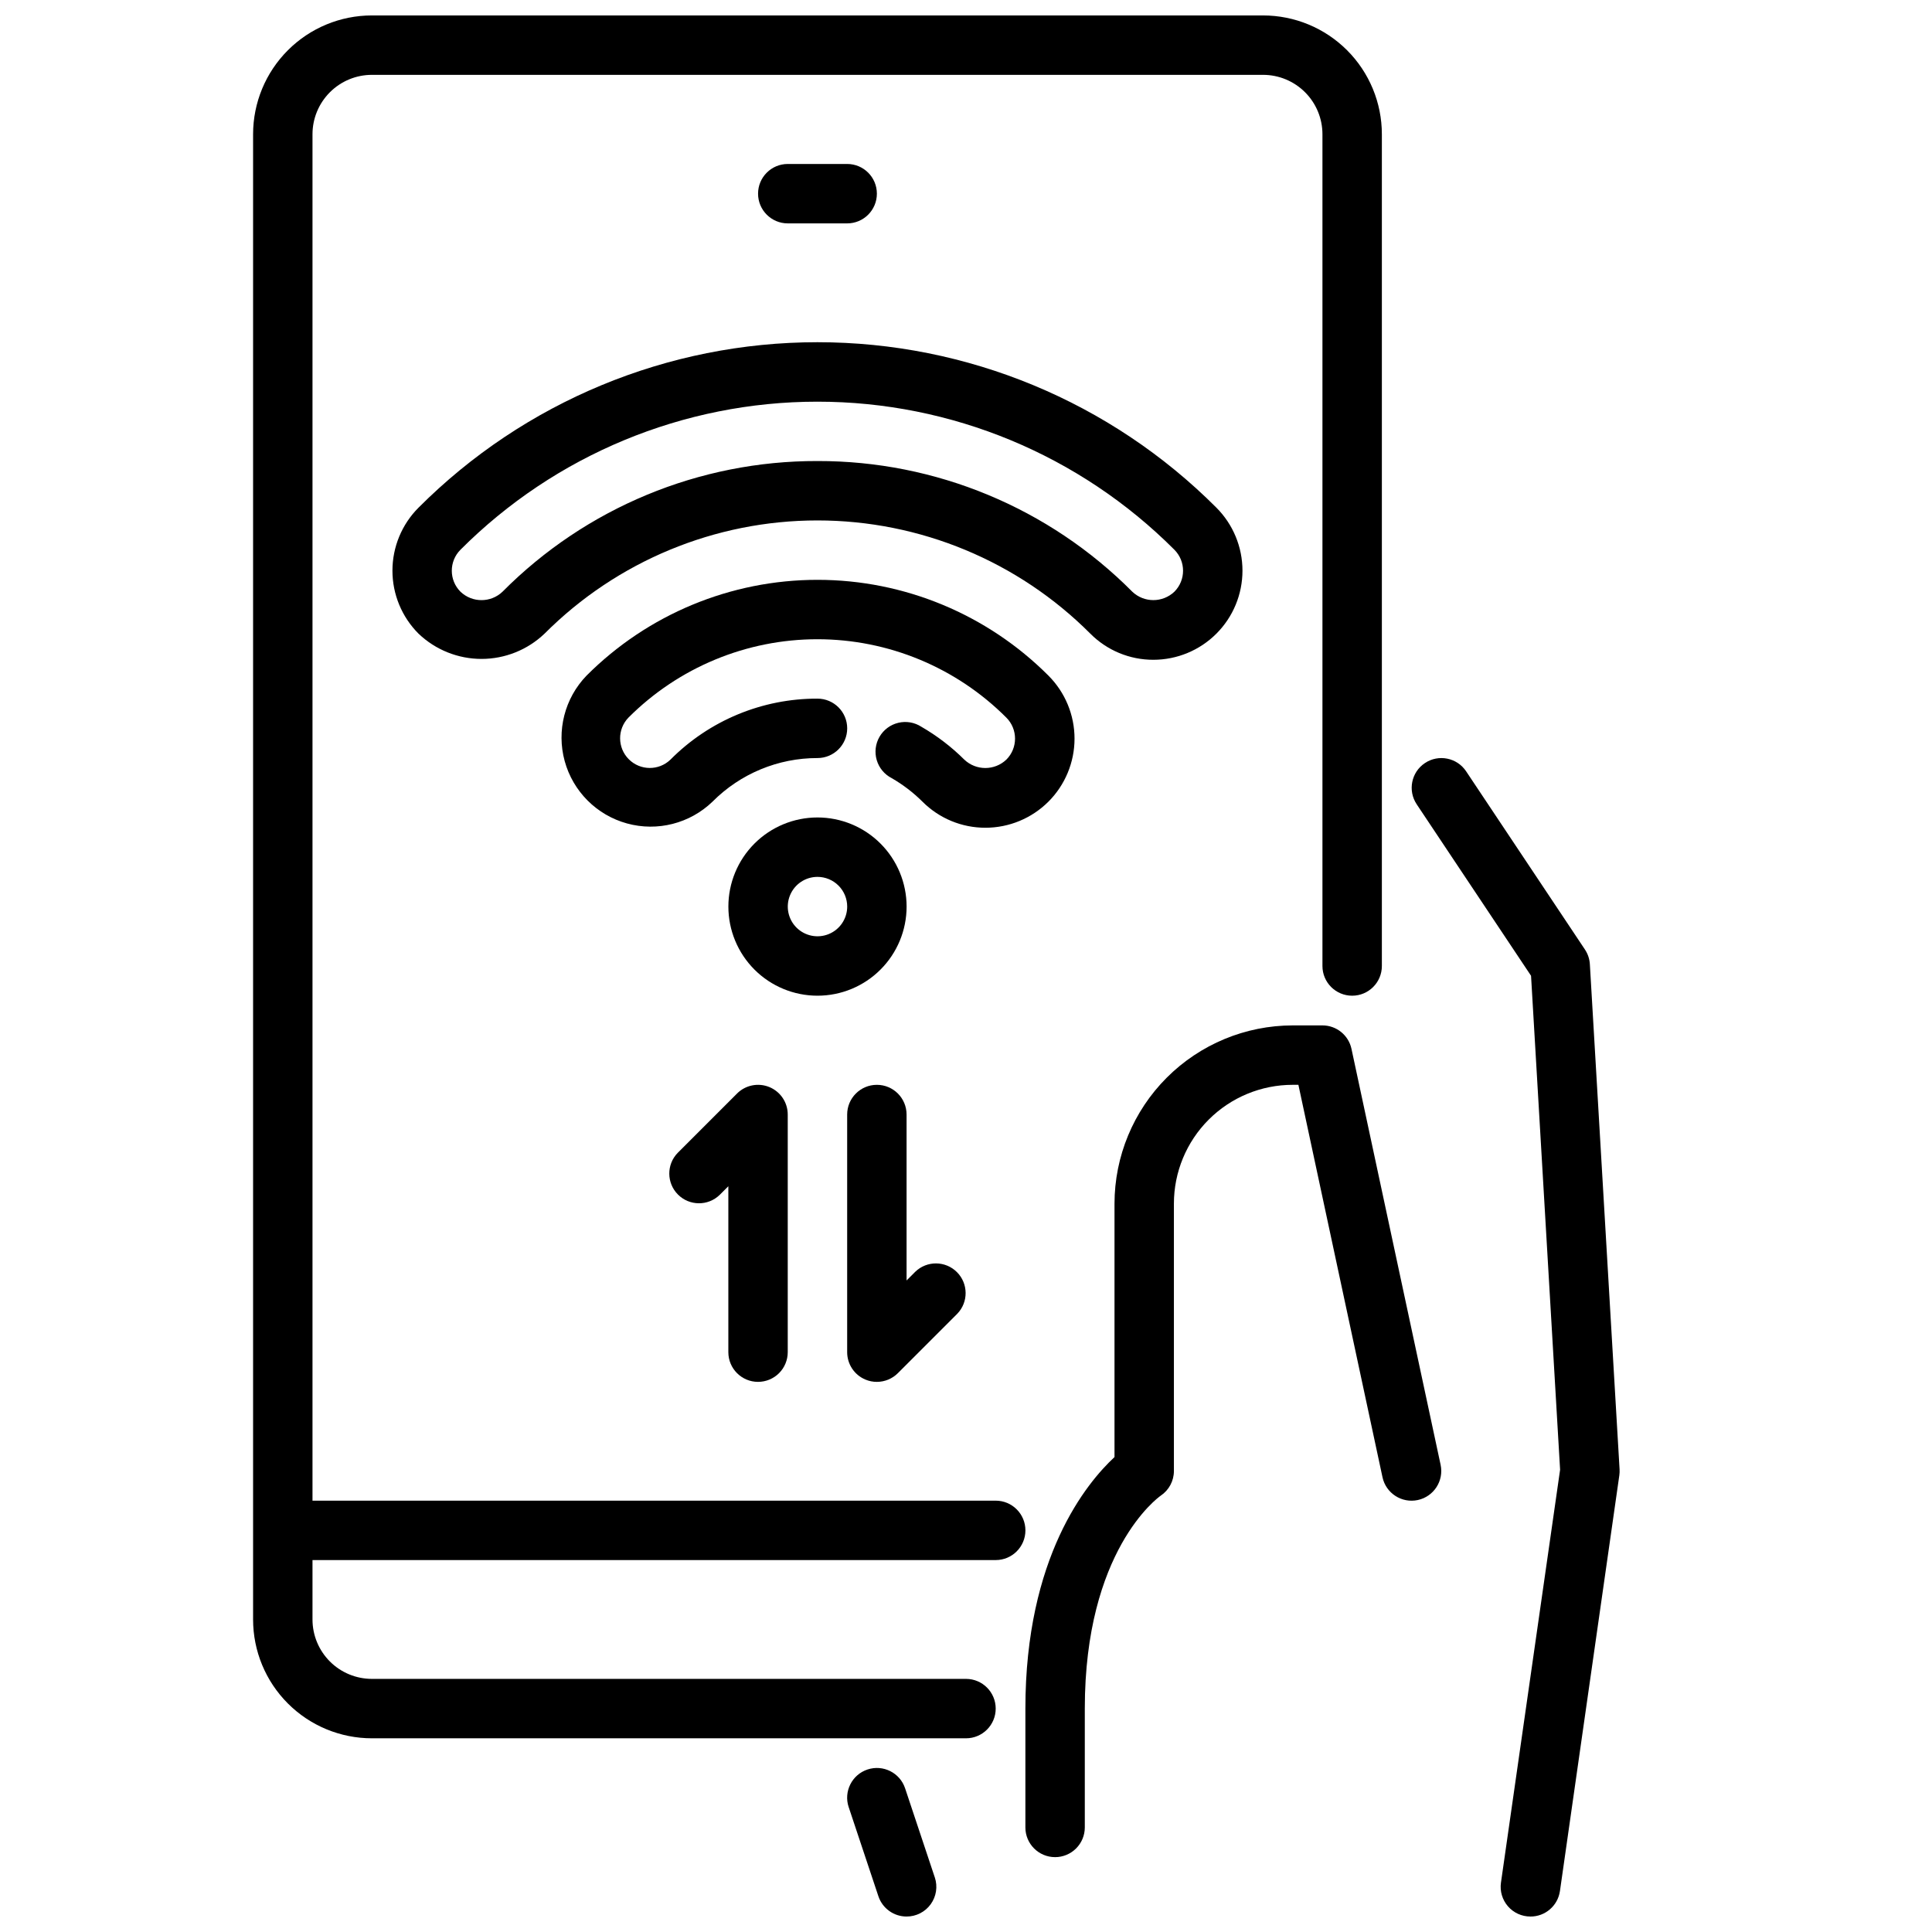
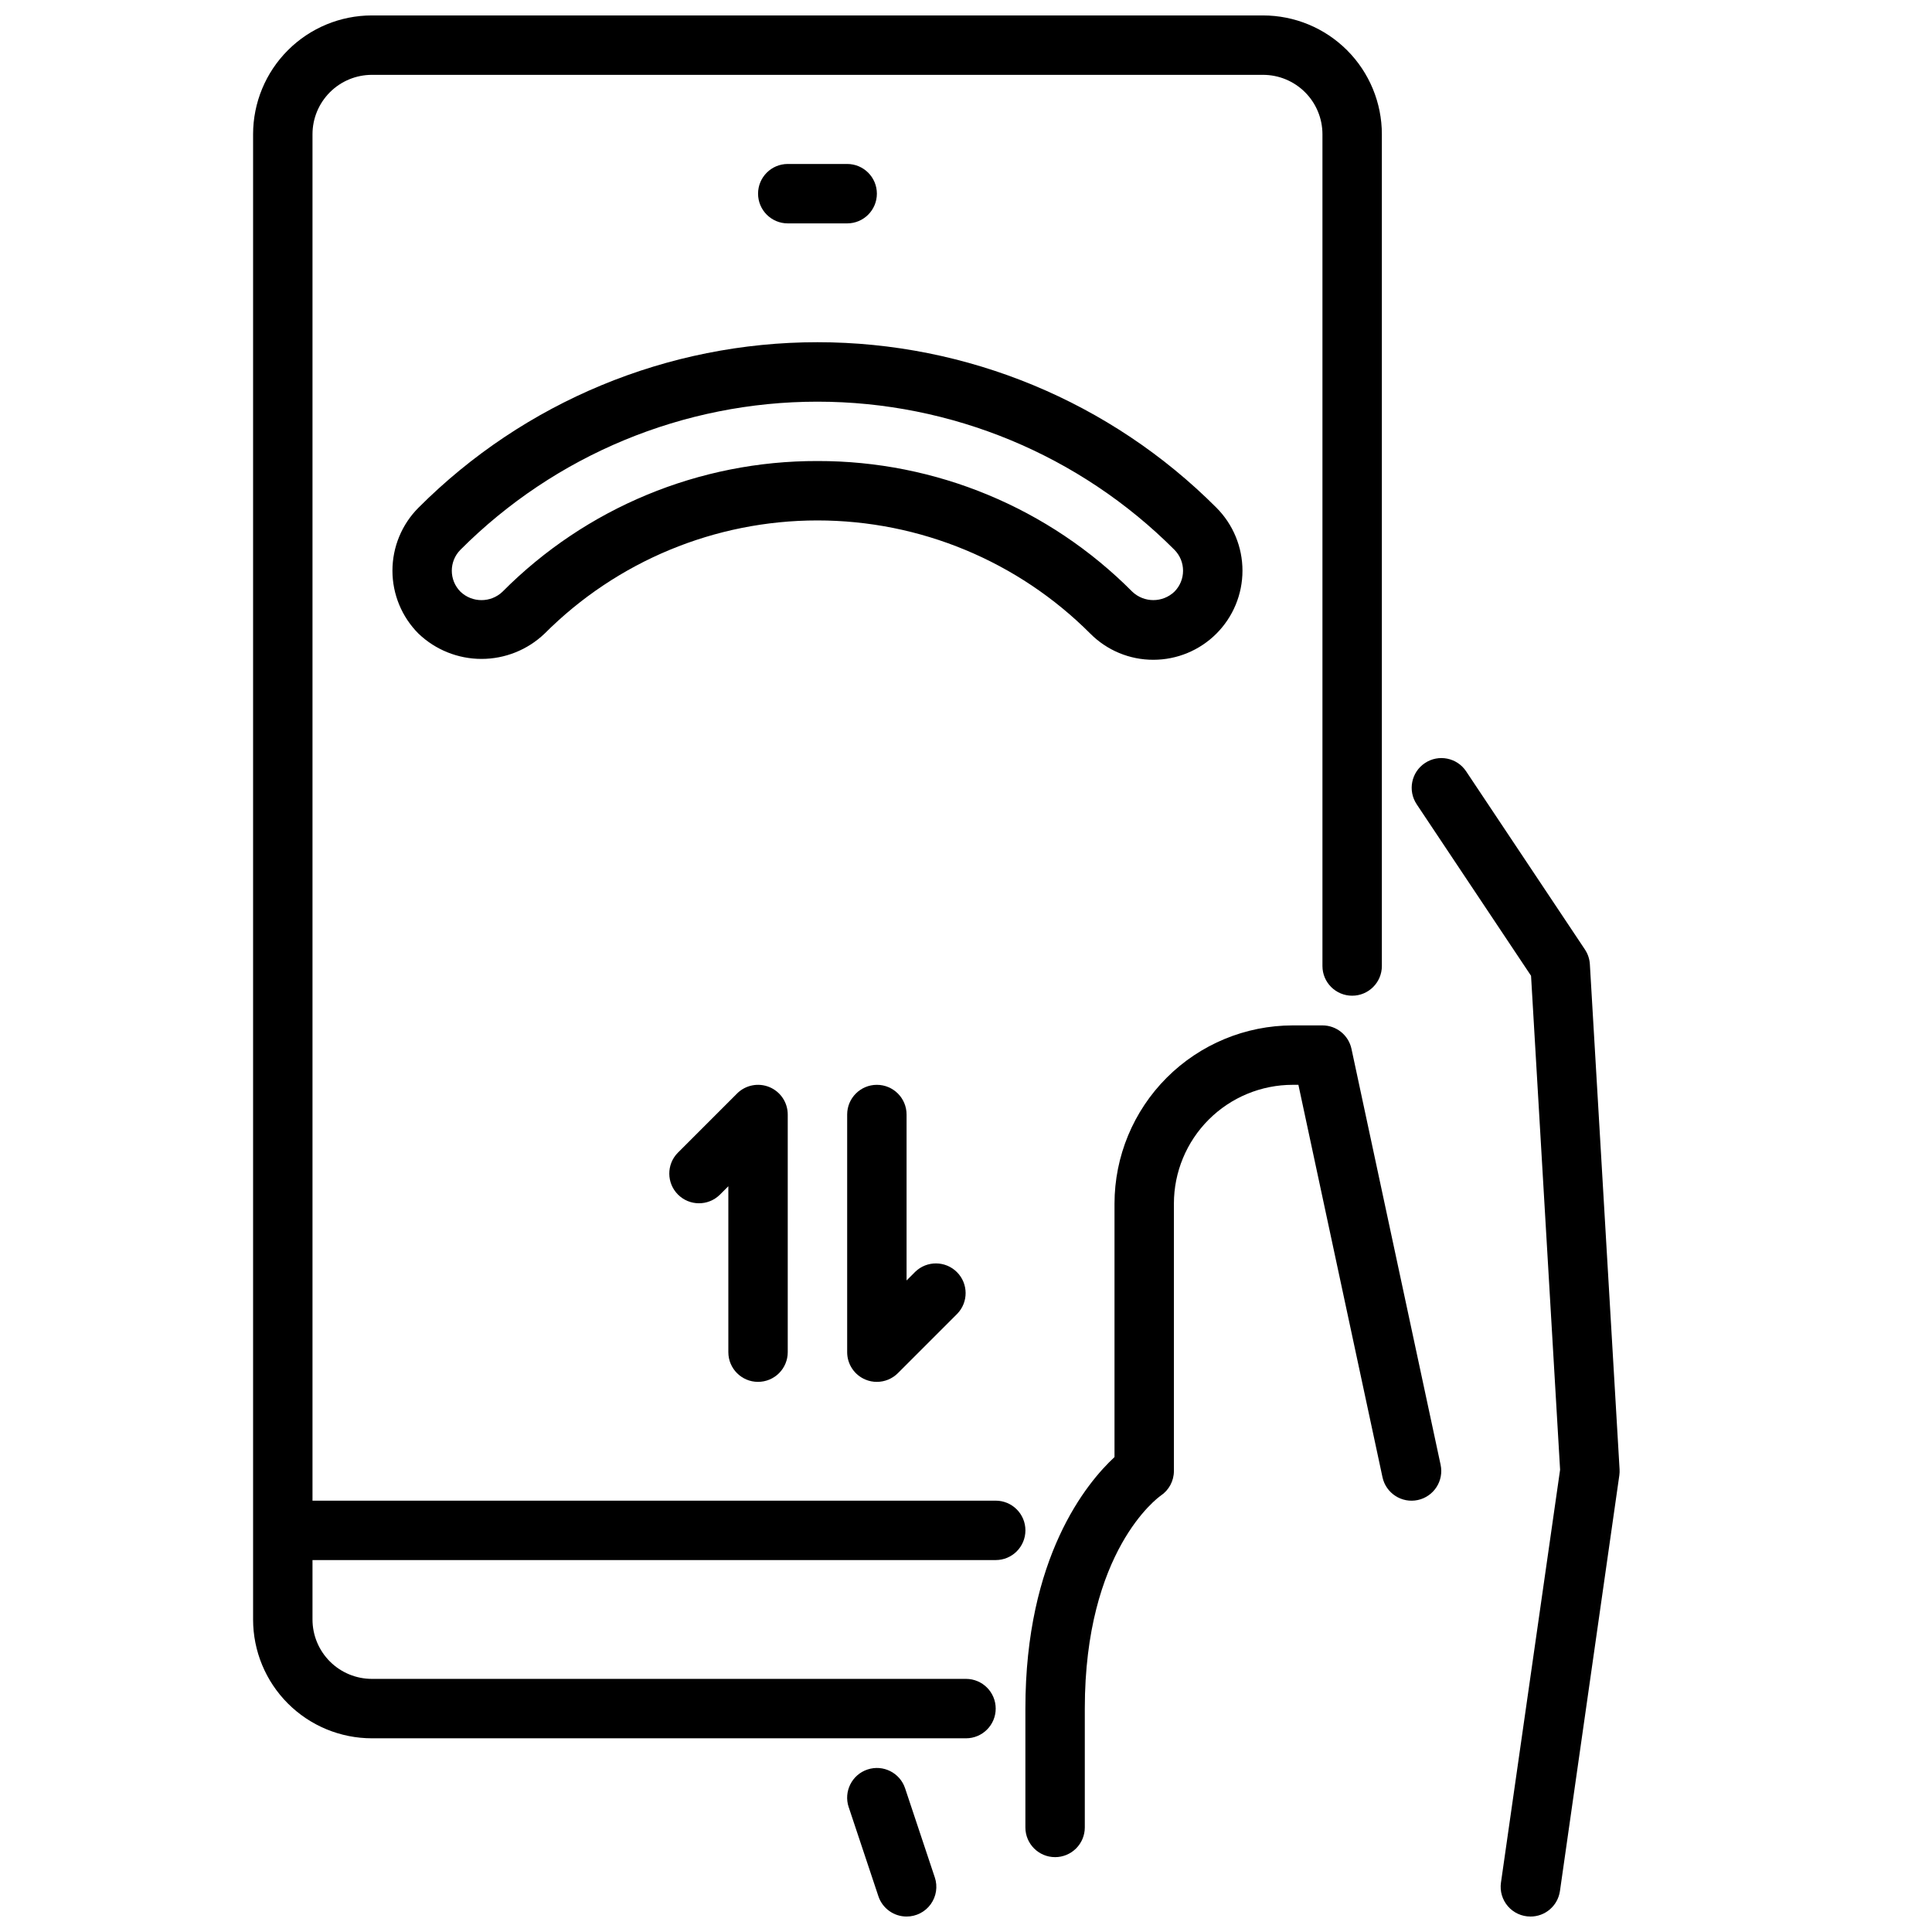
<svg xmlns="http://www.w3.org/2000/svg" width="800px" height="800px" version="1.1" viewBox="144 144 512 512">
  <defs>
    <clipPath id="c">
      <path d="m211 148.09h300v456.91h-300z" />
    </clipPath>
    <clipPath id="b">
      <path d="m518 344h56v307.9h-56z" />
    </clipPath>
    <clipPath id="a">
      <path d="m368 612h25v39.902h-25z" />
    </clipPath>
  </defs>
  <path d="m368.51 203.2h-15.746c-4.348 0-7.871-3.527-7.871-7.875 0-4.348 3.523-7.871 7.871-7.871h15.746c4.348 0 7.871 3.523 7.871 7.871 0 4.348-3.523 7.875-7.871 7.875z" />
  <g clip-path="url(#c)">
    <path d="m478.72 148.09h-236.16c-8.352 0-16.359 3.316-22.266 9.223s-9.223 13.914-9.223 22.266v393.6c0 8.352 3.316 16.359 9.223 22.266s13.914 9.223 22.266 9.223h157.44c4.348 0 7.871-3.523 7.871-7.871 0-4.348-3.523-7.875-7.871-7.875h-157.44c-4.176 0-8.18-1.656-11.133-4.609s-4.613-6.957-4.613-11.133v-15.746h181.06c4.348 0 7.871-3.523 7.871-7.871s-3.523-7.871-7.871-7.871h-181.06v-362.11c0-4.176 1.66-8.18 4.613-11.133s6.957-4.613 11.133-4.613h236.16c4.176 0 8.18 1.66 11.133 4.613 2.953 2.953 4.609 6.957 4.609 11.133v220.42c0 4.348 3.527 7.871 7.875 7.871 4.348 0 7.871-3.523 7.871-7.871v-220.42c0-8.352-3.316-16.359-9.223-22.266s-13.914-9.223-22.266-9.223z" />
  </g>
-   <path d="m360.64 407.87c-6.262 0-12.27-2.488-16.699-6.918-4.426-4.43-6.914-10.434-6.914-16.699 0-6.262 2.488-12.27 6.914-16.699 4.43-4.43 10.438-6.918 16.699-6.918 6.266 0 12.273 2.488 16.699 6.918 4.43 4.43 6.918 10.438 6.918 16.699 0 6.266-2.488 12.27-6.918 16.699-4.426 4.43-10.434 6.918-16.699 6.918zm0-31.488c-3.184 0-6.051 1.918-7.269 4.859-1.219 2.941-0.547 6.328 1.703 8.578 2.254 2.25 5.641 2.926 8.582 1.707s4.859-4.09 4.859-7.273c0-2.086-0.832-4.09-2.309-5.566s-3.477-2.305-5.566-2.305z" />
  <path d="m449.66 318.85c-6.269 0.016-12.285-2.477-16.707-6.922-19.164-19.211-45.188-30.008-72.324-30.008-27.137 0-53.156 10.797-72.324 30.008-4.496 4.293-10.477 6.691-16.695 6.691s-12.199-2.398-16.695-6.691c-4.43-4.43-6.914-10.434-6.914-16.695s2.484-12.27 6.914-16.699c28.02-28.07 66.055-43.844 105.72-43.844 39.664 0 77.703 15.773 105.72 43.844 4.43 4.43 6.914 10.438 6.914 16.699s-2.488 12.27-6.914 16.695c-4.43 4.43-10.434 6.918-16.695 6.922zm-89.027-52.672c31.324-0.062 61.371 12.41 83.445 34.637 3.121 2.961 8.016 2.961 11.141 0 3.07-3.074 3.07-8.059 0-11.133-25.07-25.117-59.105-39.234-94.594-39.234-35.488 0-69.52 14.117-94.59 39.234-3.07 3.074-3.07 8.059 0 11.133 3.117 2.969 8.016 2.969 11.133 0 22.078-22.23 52.133-34.703 83.465-34.637z" />
-   <path d="m405.15 363.36c-6.266 0.012-12.277-2.481-16.699-6.922-2.434-2.418-5.172-4.512-8.148-6.227-1.918-0.98-3.352-2.711-3.961-4.781-0.613-2.07-0.348-4.297 0.734-6.168 1.082-1.867 2.879-3.211 4.981-3.711 2.098-0.504 4.309-0.125 6.121 1.051 4.152 2.398 7.973 5.324 11.375 8.707 3.121 2.961 8.016 2.961 11.137 0 3.074-3.074 3.074-8.059 0-11.133-13.27-13.297-31.285-20.773-50.074-20.773-18.785 0-36.801 7.477-50.074 20.773-2.981 3.09-2.938 8 0.098 11.035 3.035 3.039 7.945 3.078 11.035 0.098 10.305-10.383 24.34-16.203 38.965-16.164 4.348 0 7.875 3.527 7.875 7.875 0 4.348-3.527 7.871-7.875 7.871-10.438-0.016-20.449 4.144-27.809 11.547-6 5.793-14.609 7.996-22.652 5.789-8.043-2.203-14.324-8.488-16.531-16.531-2.203-8.043-0.004-16.652 5.789-22.648 16.223-16.254 38.242-25.387 61.203-25.387 22.965 0 44.984 9.133 61.207 25.387 4.426 4.426 6.914 10.434 6.914 16.695 0 6.262-2.488 12.27-6.914 16.699-4.43 4.426-10.434 6.914-16.695 6.918z" />
  <path d="m376.38 510.21c-1.035 0.004-2.059-0.199-3.016-0.598-2.941-1.219-4.859-4.09-4.856-7.273v-62.977c0-4.348 3.523-7.871 7.871-7.871 4.348 0 7.871 3.523 7.871 7.871v43.973l2.309-2.309c3.086-2.981 7.996-2.938 11.035 0.098 3.035 3.035 3.078 7.945 0.094 11.035l-15.742 15.742c-1.477 1.477-3.481 2.309-5.566 2.309z" />
  <path d="m344.89 510.21c-4.348 0-7.871-3.523-7.871-7.871v-43.973l-2.305 2.305h-0.004c-3.086 2.984-7.996 2.941-11.035-0.094-3.035-3.039-3.078-7.949-0.094-11.035l15.742-15.742v-0.004c2.254-2.25 5.637-2.922 8.578-1.707 2.941 1.219 4.859 4.09 4.859 7.273v62.977c0 2.086-0.828 4.09-2.305 5.566-1.477 1.477-3.481 2.305-5.566 2.305z" />
  <g clip-path="url(#b)">
    <path d="m549.57 651.9c-2.285 0.004-4.457-0.988-5.953-2.711-1.496-1.727-2.172-4.016-1.848-6.277l15.672-109.42-7.699-130.9-30.309-45.453h0.004c-2.414-3.617-1.438-8.508 2.18-10.918 3.617-2.414 8.504-1.438 10.918 2.18l31.488 47.23c0.781 1.172 1.234 2.531 1.309 3.938l7.871 133.82c0.027 0.523 0.008 1.051-0.062 1.574l-15.742 110.21h-0.004c-0.566 3.879-3.902 6.75-7.824 6.731z" />
  </g>
  <g clip-path="url(#a)">
    <path d="m384.25 651.9c-3.391 0-6.398-2.168-7.469-5.383l-7.871-23.617h-0.004c-1.371-4.129 0.863-8.59 4.992-9.965s8.594 0.859 9.965 4.988l7.871 23.617h0.004c0.801 2.402 0.395 5.047-1.09 7.098-1.484 2.055-3.863 3.269-6.398 3.262z" />
  </g>
  <path d="m423.61 636.16c-4.348 0-7.871-3.523-7.871-7.871v-31.488c0-40.211 16.254-59.828 23.617-66.66v-67.164c0.012-12.523 4.992-24.531 13.848-33.387 8.855-8.855 20.859-13.836 33.383-13.848h7.871c3.715 0 6.922 2.59 7.699 6.219l23.617 110.21c0.914 4.254-1.793 8.441-6.047 9.355-4.25 0.91-8.438-1.797-9.352-6.047l-22.285-103.99h-1.504c-8.352 0-16.359 3.316-22.266 9.223-5.902 5.902-9.223 13.914-9.223 22.266v70.848c0 2.629-1.312 5.086-3.5 6.547-0.758 0.535-20.113 14.59-20.113 56.43v31.488c0 2.086-0.832 4.09-2.309 5.566-1.477 1.473-3.477 2.305-5.566 2.305z" />
</svg>